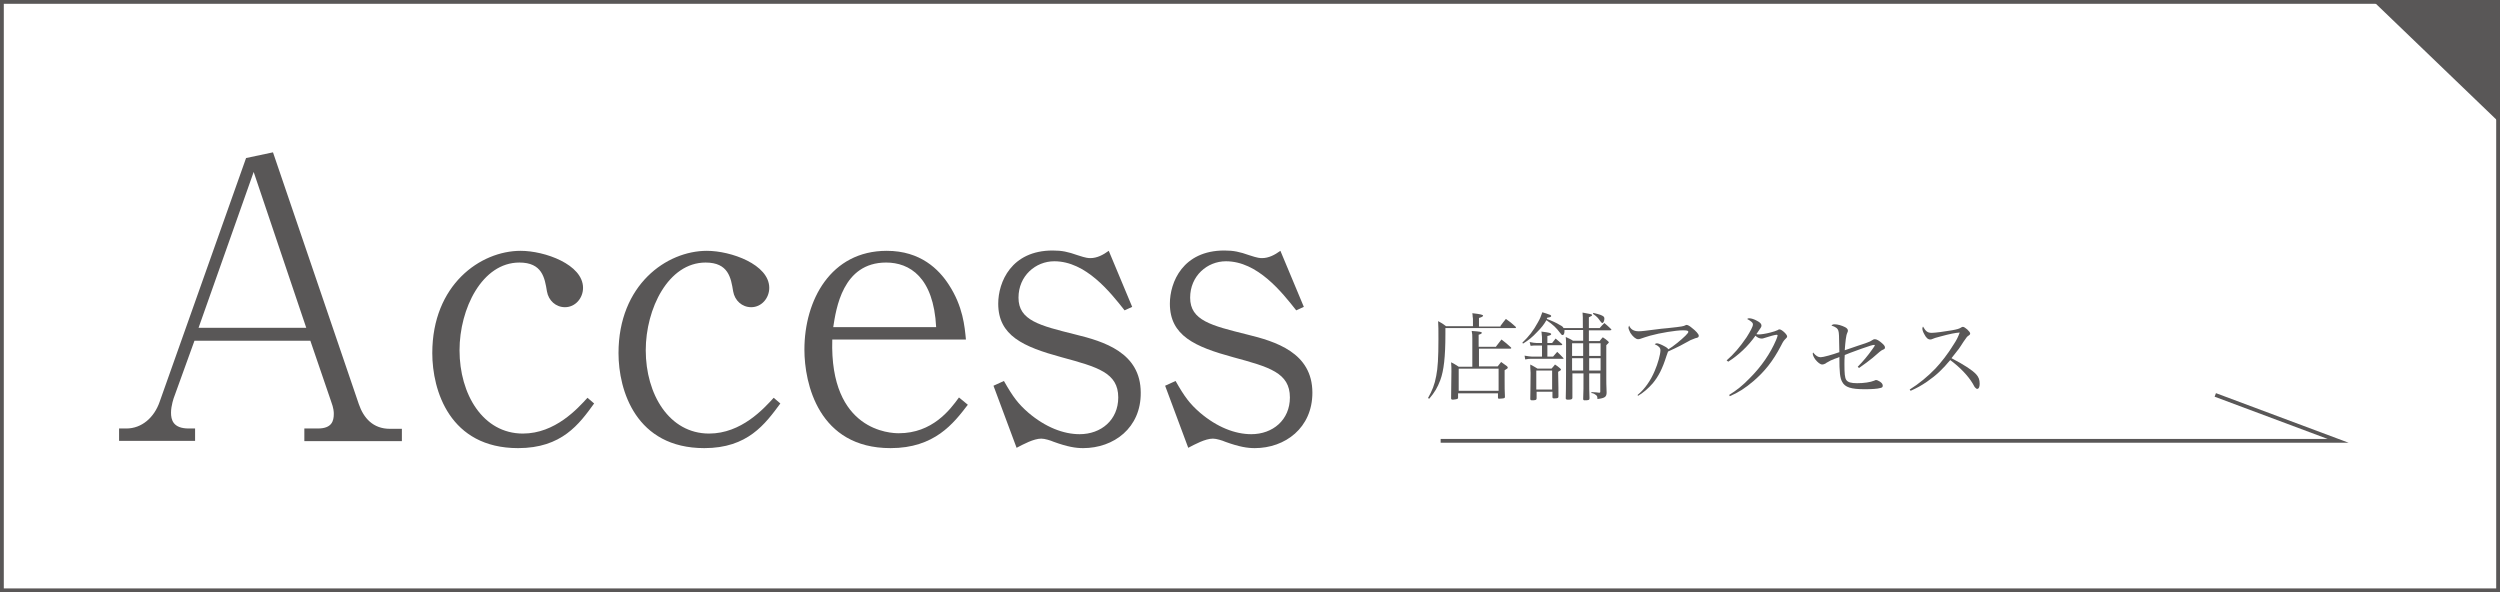
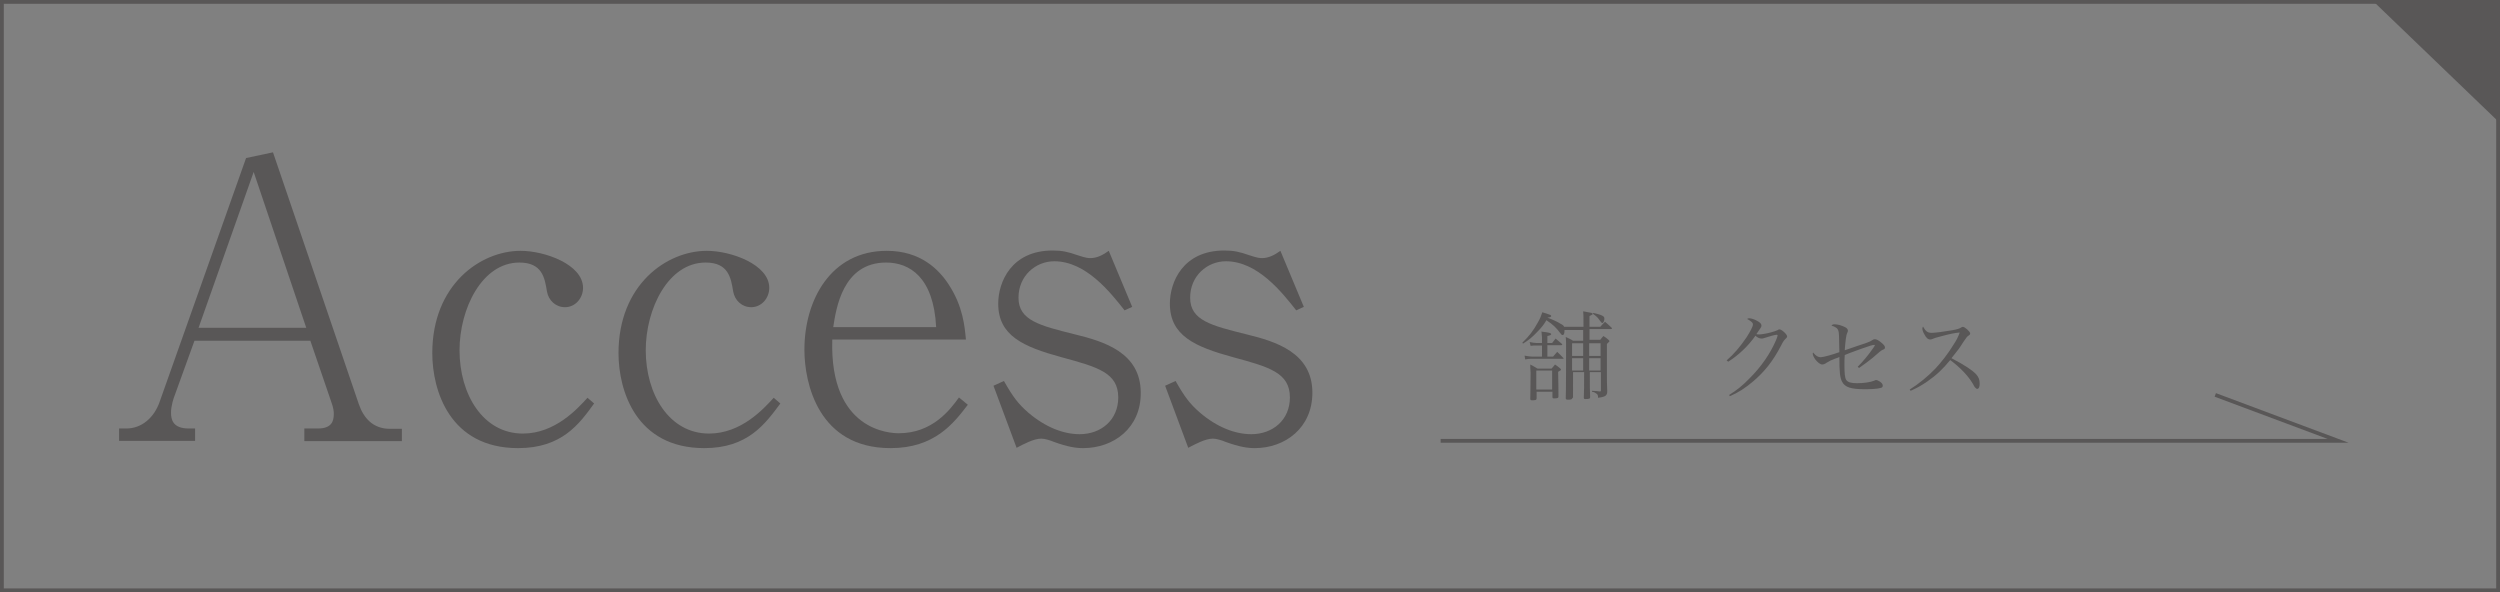
<svg xmlns="http://www.w3.org/2000/svg" version="1.1" x="0px" y="0px" viewBox="0 0 789.4 187" style="enable-background:new 0 0 789.4 187;" xml:space="preserve">
  <rect x="0" y="0" width="789.4" height="187" fill="#808080" stroke="none" />
  <style type="text/css">
	.st0{fill:#FFFFFF;}
	.st1{fill:#595757;}
	.st2{fill:none;stroke:#595757;stroke-width:1.195;stroke-miterlimit:10;}
</style>
  <g id="レイヤー_1">
</g>
  <g id="レイヤー_2">
    <g>
      <g>
-         <rect x="0.6" y="0.6" class="st0" width="788.2" height="185.8" />
        <path class="st1" d="M788.2,1.2v184.6H1.2V1.2H788.2 M789.4,0H0v187h789.4V0L789.4,0z" />
      </g>
      <g>
        <g>
          <path class="st1" d="M96.1,139.2v-3.9h4.3c4.4,0,5-2.4,5-4.6c0-0.6,0-1.7-0.9-4.1l-6.5-19H61.4L55,125.3c-0.1,0.2-1,2.8-1,5      c0,2.2,0.6,5,5.6,5h2v3.9h-24v-3.9h2.3c4.9,0,8.8-3.5,10.5-8.4l27.3-77l8.5-1.8l27.1,79.5c1.5,4.4,4.5,7.8,9.8,7.8h3.8v3.9H96.1      z M80.1,54.3l-17.4,49.2h34L80.1,54.3z" />
          <path class="st1" d="M163.6,141.5c-21.6,0-27.1-18.2-27.1-30c0-21.6,15.2-32.3,27.9-32.3c7.6,0,19.7,4.3,19.7,11.7      c0,3.2-2.4,6.1-5.7,6.1c-2.9,0-5.2-2.1-5.7-5c-0.7-4.3-1.5-9.1-8.7-9.1c-11.8,0-18.9,14.6-18.9,27.7c0,13.9,7.4,26.3,20,26.3      c10.2,0,17.3-7.9,20.4-11.3l2.1,1.8C182.9,133.9,177.4,141.5,163.6,141.5z" />
          <path class="st1" d="M222.4,141.5c-21.6,0-27.1-18.2-27.1-30c0-21.6,15.2-32.3,27.9-32.3c7.6,0,19.7,4.3,19.7,11.7      c0,3.2-2.4,6.1-5.7,6.1c-2.9,0-5.2-2.1-5.7-5c-0.7-4.3-1.5-9.1-8.7-9.1c-11.8,0-18.9,14.6-18.9,27.7c0,13.9,7.4,26.3,20,26.3      c10.2,0,17.3-7.9,20.4-11.3l2.1,1.8C241.6,133.9,236.1,141.5,222.4,141.5z" />
          <path class="st1" d="M281.2,141.5c-22.8,0-27.2-20.5-27.2-31.1c0-15.6,8.3-31.2,26-31.2c10.7,0,16.5,5.9,19.6,10.7      c4.5,6.9,5,13.2,5.4,17.3h-42.2c-0.9,29.1,18.6,29.6,21,29.6c10.6,0,16.2-7.4,19-11.3l2.8,2.3      C301.1,133.7,295.1,141.5,281.2,141.5z M279.8,82.9c-13.8,0-15.8,14.7-16.7,20.4h32.5C294.8,87.5,287.2,82.9,279.8,82.9z" />
          <path class="st1" d="M342,141.5c-2.3,0-4.9-0.4-9.3-2c-0.9-0.4-2.8-1-3.9-1c-2.4,0-5.7,1.8-7.8,2.9l-7.3-19.6l3.3-1.5      c2.9,5.1,4.5,7.2,7.7,10c5.4,4.6,11.1,6.8,16.2,6.8c6.8,0,12.2-4.5,12.2-11.6c0-7.8-6.5-9.6-17.9-12.7c-12.1-3.3-20-6.8-20-16.9      c0-6.8,4.1-16.8,17.2-16.8c2.9,0,4.8,0.4,7.9,1.5c2.7,0.9,3.4,0.9,4,0.9c2.1,0,4-1,5.8-2.3l7.4,17.7l-2.4,1.1      c-4.5-5.7-12.2-15.5-22.2-15.5c-5.9,0-11.3,4.6-11.3,11.5c0,7.2,6.7,8.8,17.9,11.6c9,2.2,20.7,5.7,20.7,18.4      C360.3,135.1,351.7,141.5,342,141.5z" />
          <path class="st1" d="M396.2,141.5c-2.3,0-4.9-0.4-9.3-2c-0.9-0.4-2.8-1-3.9-1c-2.4,0-5.7,1.8-7.8,2.9l-7.3-19.6l3.3-1.5      c2.9,5.1,4.5,7.2,7.7,10c5.4,4.6,11.1,6.8,16.2,6.8c6.8,0,12.2-4.5,12.2-11.6c0-7.8-6.5-9.6-17.9-12.7c-12.1-3.3-20-6.8-20-16.9      c0-6.8,4.1-16.8,17.2-16.8c2.9,0,4.8,0.4,7.9,1.5c2.7,0.9,3.4,0.9,4,0.9c2.1,0,4-1,5.8-2.3l7.4,17.7l-2.4,1.1      c-4.5-5.7-12.2-15.5-22.2-15.5c-5.9,0-11.3,4.6-11.3,11.5c0,7.2,6.7,8.8,17.9,11.6c9,2.2,20.7,5.7,20.7,18.4      C414.4,135.1,405.8,141.5,396.2,141.5z" />
        </g>
      </g>
      <g>
        <g>
-           <path class="st1" d="M473.8,102.9c0.7-1,1-1.3,1.7-2.2c1.4,1,1.8,1.3,3.1,2.5c0,0.1,0.1,0.2,0.1,0.2c0,0.1-0.1,0.2-0.2,0.2      h-22.1c0,0.9,0,1.6,0,1.9c0,7.2-0.5,11.5-1.6,14.5c-0.9,2.4-1.8,3.9-3.5,5.9l-0.4-0.2c1.3-2.3,2.1-4.2,2.6-7      c0.5-2.5,0.7-5.8,0.7-11.6c0-3,0-4.1-0.1-5.7c1.1,0.6,1.5,0.8,2.5,1.6h8.5v-2c0-0.2,0-0.6-0.1-1.1c0-0.2,0-0.5-0.1-1      c2.7,0.3,3.4,0.5,3.4,0.8c0,0.2-0.5,0.5-1.3,0.7v2.7H473.8z M472.4,109.4c0.8-1,1-1.3,1.7-2.2c1.3,1,1.7,1.3,3,2.5      c0.1,0.1,0.1,0.2,0.1,0.2c0,0.1-0.1,0.2-0.3,0.2h-9.9v5.6h5.9c0.5-0.6,0.6-0.8,1.1-1.4c0.8,0.6,1.1,0.8,1.8,1.3      c0.2,0.2,0.3,0.3,0.3,0.5c0,0.2-0.3,0.4-1,0.8v3.1c0,2.5,0,3.1,0.1,5.3c0,0.2-0.1,0.4-0.2,0.4c-0.1,0.1-1.2,0.2-1.6,0.2      c-0.3,0-0.4-0.1-0.4-0.3v-1.4h-12.6v1.4c0,0.3-0.2,0.4-0.8,0.5c-0.1,0-0.6,0.1-0.8,0.1c-0.4,0-0.6-0.1-0.6-0.4c0,0,0-0.1,0-0.2      c0-1.3,0.1-7.3,0.1-8.4c0-0.9,0-1.6-0.1-2.8c1.1,0.5,1.4,0.8,2.4,1.4h4.3v-8.8c0-1.3,0-1.5-0.2-2.5c2.7,0.2,3.2,0.3,3.2,0.6      c0,0.2-0.3,0.4-1,0.6v3.8H472.4z M460.6,123.4h12.6v-7h-12.6V123.4z" />
-           <path class="st1" d="M496.5,125.6c0,0.4-0.3,0.6-1.1,0.6c-0.2,0-0.3,0-0.4,0c0,0-0.1,0-0.1,0c-0.3,0-0.5-0.2-0.5-0.4      c0,0,0,0,0-0.1c0.1-2.2,0.1-11.9,0.1-16.8c0-1,0-1.5-0.1-2.5c1,0.5,1.4,0.6,2.3,1.2h3.2c0-1.6,0-2.5,0-3.4H494      c0,0.1,0,0.2,0,0.3c0,0.8-0.2,1.3-0.6,1.3c-0.3,0-0.3-0.1-0.8-0.7c-1.2-1.6-2.1-2.5-4.3-4c-0.8,1.4-1.6,2.4-2.9,3.7      c-1.6,1.7-2.7,2.6-4.5,3.7l-0.2-0.3c2-1.9,3.5-3.8,4.9-6.4c0.7-1.2,1-2,1.4-3.2c0.6,0.2,1,0.3,1.3,0.4c1.2,0.4,1.5,0.5,1.5,0.8      c0,0.2-0.2,0.4-1.2,0.5l-0.2,0.4c1.4,0.5,3.2,1.3,4.1,1.9c0.8,0.4,1,0.6,1.2,1h6.1c0-3.8,0-3.8-0.1-4.9c2.7,0.5,3,0.5,3,0.8      c0,0.2,0,0.2-1,0.7c0,1.7,0,1.8,0,3.4h3.4c0.6-0.7,0.8-0.9,1.5-1.6c0.9,0.8,1.2,1,2.1,1.9c0.1,0.1,0.1,0.1,0.1,0.2      c0,0.1-0.1,0.2-0.4,0.2h-6.7v3.4h3.4c0.4-0.5,0.5-0.7,1-1.2c0.8,0.5,1,0.7,1.6,1.2c0.2,0.2,0.3,0.3,0.3,0.4      c0,0.1-0.1,0.2-0.1,0.2c0,0-0.2,0.2-0.7,0.7v10.5c0,1,0,2.1,0.1,4.4c0,1.4-0.5,1.8-2.9,2.1c0-0.8-0.1-1-0.5-1.3      c-0.4-0.3-0.7-0.5-1.4-0.6v-0.3c1.7,0.1,1.7,0.1,2.4,0.2c0.1,0,0.1,0,0.1,0c0.2,0,0.3-0.1,0.3-0.3v-5.8h-3.5v1.1      c0,4,0,4,0.1,6.8c0,0.5-0.3,0.6-1.5,0.6c-0.4,0-0.5-0.1-0.5-0.5c0.1-2.8,0.1-2.8,0.1-8h-3.5V125.6z M487,109.1h-1.8      c-0.7,0-1.1,0-1.9,0.1L483,108c0.8,0.2,1.8,0.3,2.1,0.3h1.8v-1.5c0-0.2,0-0.6-0.1-1.3c0-0.2,0-0.5-0.1-0.8      c2.6,0.3,3.1,0.5,3.1,0.8c0,0.2-0.2,0.4-1.2,0.6v2.2h1.5l1.1-1.4c0.9,0.7,1.1,1,2,1.7c0.1,0.1,0.1,0.2,0.1,0.2      c0,0.1-0.2,0.2-0.3,0.2h-4.4v3.6h1.8c0.7-0.8,0.7-0.8,1.3-1.5c0.8,0.8,1.1,1,1.9,1.9c0.1,0.1,0.1,0.1,0.1,0.2      c0,0.1-0.1,0.1-0.3,0.1h-10.1c-0.4,0-0.7,0-1.7,0.2l-0.2-1.2c1.2,0.2,1.8,0.3,2.3,0.3h3.2V109.1z M483.2,116c0-0.2,0-0.5,0-0.9      c1,0.5,1.3,0.7,2.3,1.3h4.4c0.5-0.5,0.6-0.7,1.1-1.3c0.8,0.5,1,0.7,1.6,1.2c0.2,0.2,0.3,0.3,0.3,0.4c0,0.2-0.2,0.3-0.9,0.7      c0.1,5.3,0.1,5.3,0.1,7.8c0,0.5-0.3,0.6-1.4,0.6c-0.4,0-0.5-0.1-0.5-0.5v-1.6h-5v2.1c0,0.5-0.4,0.6-1.4,0.6      c-0.4,0-0.6-0.1-0.6-0.4c0,0,0,0,0-0.1c0-1.4,0.1-4.4,0.1-8.2L483.2,116z M485.1,123h5v-6h-5V123z M499.9,108.4h-3.5v4h3.5      V108.4z M499.9,113.1h-3.5v3.9h3.5V113.1z M505.4,108.4h-3.6v4h3.6V108.4z M505.4,113.1h-3.6v3.9h3.6V113.1z M503.1,98.8      c1,0.2,1.5,0.4,2.2,0.6c1,0.4,1.3,0.6,1.3,1.2c0,0.7-0.3,1.4-0.7,1.4c-0.1,0-0.3-0.2-0.6-0.6c-0.7-1-1-1.4-2.3-2.3L503.1,98.8z" />
-           <path class="st1" d="M517.1,124.7c2.2-1.8,4.1-4.5,5.4-7.6c1-2.3,1.8-5.2,1.8-6.5c0-0.8-0.6-1.4-1.8-1.9      c0.2-0.2,0.4-0.3,0.7-0.3c0.4,0,1.4,0.4,2.3,0.9c0.8,0.4,1.1,0.7,1.3,1c1.4-0.8,4.1-3,5.4-4.3c0.7-0.7,0.9-1,0.9-1.2      c0-0.4-0.4-0.5-1.8-0.5c-2,0-7.1,0.8-10.3,1.7c-1.1,0.3-2.2,0.7-3.1,1c-0.2,0.1-0.5,0.1-0.7,0.1c-0.7,0-1.7-0.9-2.4-2      c-0.3-0.6-0.6-1.3-0.6-1.6c0-0.2,0.1-0.4,0.2-0.7c0.5,1.2,1.5,1.8,3,1.8c1.1,0,1.6-0.1,7.2-0.8c0.3,0,0.9-0.1,2.1-0.2      c4.7-0.5,4.9-0.6,5.5-0.9c0.2-0.1,0.2-0.1,0.4-0.1c0.3,0,0.9,0.3,1.6,0.9c1.3,1,2.2,2,2.2,2.5c0,0.5-0.2,0.6-1.1,0.8      c-0.5,0.2-0.8,0.3-1.5,0.6c-2.5,1.4-3.8,2.1-7.1,3.6c-0.2,0.5-0.2,0.6-0.5,1.4c-1.3,4.1-2.5,6.4-4.3,8.6c-1.5,1.7-3,3-4.7,4      L517.1,124.7z" />
+           <path class="st1" d="M496.5,125.6c0,0.4-0.3,0.6-1.1,0.6c-0.2,0-0.3,0-0.4,0c0,0-0.1,0-0.1,0c-0.3,0-0.5-0.2-0.5-0.4      c0,0,0,0,0-0.1c0.1-2.2,0.1-11.9,0.1-16.8c0-1,0-1.5-0.1-2.5c1,0.5,1.4,0.6,2.3,1.2h3.2c0-1.6,0-2.5,0-3.4H494      c0,0.1,0,0.2,0,0.3c0,0.8-0.2,1.3-0.6,1.3c-0.3,0-0.3-0.1-0.8-0.7c-1.2-1.6-2.1-2.5-4.3-4c-0.8,1.4-1.6,2.4-2.9,3.7      c-1.6,1.7-2.7,2.6-4.5,3.7l-0.2-0.3c2-1.9,3.5-3.8,4.9-6.4c0.7-1.2,1-2,1.4-3.2c0.6,0.2,1,0.3,1.3,0.4c1.2,0.4,1.5,0.5,1.5,0.8      c0,0.2-0.2,0.4-1.2,0.5c1.4,0.5,3.2,1.3,4.1,1.9c0.8,0.4,1,0.6,1.2,1h6.1c0-3.8,0-3.8-0.1-4.9c2.7,0.5,3,0.5,3,0.8      c0,0.2,0,0.2-1,0.7c0,1.7,0,1.8,0,3.4h3.4c0.6-0.7,0.8-0.9,1.5-1.6c0.9,0.8,1.2,1,2.1,1.9c0.1,0.1,0.1,0.1,0.1,0.2      c0,0.1-0.1,0.2-0.4,0.2h-6.7v3.4h3.4c0.4-0.5,0.5-0.7,1-1.2c0.8,0.5,1,0.7,1.6,1.2c0.2,0.2,0.3,0.3,0.3,0.4      c0,0.1-0.1,0.2-0.1,0.2c0,0-0.2,0.2-0.7,0.7v10.5c0,1,0,2.1,0.1,4.4c0,1.4-0.5,1.8-2.9,2.1c0-0.8-0.1-1-0.5-1.3      c-0.4-0.3-0.7-0.5-1.4-0.6v-0.3c1.7,0.1,1.7,0.1,2.4,0.2c0.1,0,0.1,0,0.1,0c0.2,0,0.3-0.1,0.3-0.3v-5.8h-3.5v1.1      c0,4,0,4,0.1,6.8c0,0.5-0.3,0.6-1.5,0.6c-0.4,0-0.5-0.1-0.5-0.5c0.1-2.8,0.1-2.8,0.1-8h-3.5V125.6z M487,109.1h-1.8      c-0.7,0-1.1,0-1.9,0.1L483,108c0.8,0.2,1.8,0.3,2.1,0.3h1.8v-1.5c0-0.2,0-0.6-0.1-1.3c0-0.2,0-0.5-0.1-0.8      c2.6,0.3,3.1,0.5,3.1,0.8c0,0.2-0.2,0.4-1.2,0.6v2.2h1.5l1.1-1.4c0.9,0.7,1.1,1,2,1.7c0.1,0.1,0.1,0.2,0.1,0.2      c0,0.1-0.2,0.2-0.3,0.2h-4.4v3.6h1.8c0.7-0.8,0.7-0.8,1.3-1.5c0.8,0.8,1.1,1,1.9,1.9c0.1,0.1,0.1,0.1,0.1,0.2      c0,0.1-0.1,0.1-0.3,0.1h-10.1c-0.4,0-0.7,0-1.7,0.2l-0.2-1.2c1.2,0.2,1.8,0.3,2.3,0.3h3.2V109.1z M483.2,116c0-0.2,0-0.5,0-0.9      c1,0.5,1.3,0.7,2.3,1.3h4.4c0.5-0.5,0.6-0.7,1.1-1.3c0.8,0.5,1,0.7,1.6,1.2c0.2,0.2,0.3,0.3,0.3,0.4c0,0.2-0.2,0.3-0.9,0.7      c0.1,5.3,0.1,5.3,0.1,7.8c0,0.5-0.3,0.6-1.4,0.6c-0.4,0-0.5-0.1-0.5-0.5v-1.6h-5v2.1c0,0.5-0.4,0.6-1.4,0.6      c-0.4,0-0.6-0.1-0.6-0.4c0,0,0,0,0-0.1c0-1.4,0.1-4.4,0.1-8.2L483.2,116z M485.1,123h5v-6h-5V123z M499.9,108.4h-3.5v4h3.5      V108.4z M499.9,113.1h-3.5v3.9h3.5V113.1z M505.4,108.4h-3.6v4h3.6V108.4z M505.4,113.1h-3.6v3.9h3.6V113.1z M503.1,98.8      c1,0.2,1.5,0.4,2.2,0.6c1,0.4,1.3,0.6,1.3,1.2c0,0.7-0.3,1.4-0.7,1.4c-0.1,0-0.3-0.2-0.6-0.6c-0.7-1-1-1.4-2.3-2.3L503.1,98.8z" />
          <path class="st1" d="M545.2,113.8c2.2-1.9,4.2-4.2,6.3-7.3c1.2-1.9,2-3.4,2-4c0-0.4-0.1-0.6-0.6-1c-0.4-0.3-0.4-0.3-0.7-0.5      c-0.3-0.1-0.3-0.1-0.5-0.3c0.3-0.2,0.4-0.2,0.6-0.2c0.7,0,1.6,0.3,2.5,0.8c1,0.5,1.4,1,1.4,1.5c0,0.4,0,0.4-1.6,2.7      c0.4,0.1,0.6,0.1,0.8,0.1c0.6,0,2.1-0.2,3.6-0.6c1.2-0.3,1.7-0.5,2.4-0.8c0.2-0.2,0.3-0.2,0.5-0.2c0.7,0,2.4,1.6,2.4,2.2      c0,0.3-0.1,0.4-0.5,0.8c-0.5,0.5-0.7,0.7-1.4,2.1c-2.6,5-5.2,8.2-8.8,11.3c-2.6,2.2-4.8,3.6-7.4,4.7l-0.2-0.4      c2.4-1.5,4.2-2.9,6.6-5.4c3.6-3.6,6.4-7.7,8.2-11.9c0.3-0.7,0.5-1.3,0.5-1.5c0-0.1-0.1-0.2-0.3-0.2c-0.5,0-2.3,0.5-3.8,1      c-0.5,0.2-0.7,0.2-1,0.2c-0.6,0-1.3-0.3-1.9-0.9c-2.3,3.3-5.4,6.2-8.6,8.2L545.2,113.8z" />
          <path class="st1" d="M586.6,115.8c1.6-1.6,3.2-3.5,4.6-5.5c0.4-0.6,0.8-1.1,0.8-1.2s-0.1-0.2-0.2-0.2c-0.5,0-1.4,0.3-4,1.2      c-3.6,1.3-4.1,1.5-5.3,2c-0.1,1.4-0.1,1.9-0.1,2.8c0,3,0.1,4.4,0.6,5.1c0.5,0.7,1.5,1,3.4,1c2.1,0,4.2-0.3,5.4-0.8      c0.4-0.2,0.4-0.2,0.6-0.2c0.3,0,0.7,0.2,1.2,0.5c0.6,0.4,0.9,0.8,0.9,1.3c0,0.4-0.2,0.6-0.7,0.7c-1,0.3-2.8,0.4-5,0.4      c-4.3,0-6.2-0.6-7.1-2.3c-0.7-1.2-0.9-3-0.9-7.9c-0.3,0.2-0.3,0.2-1.5,0.6c-0.2,0.1-0.6,0.3-1.2,0.5c-0.3,0.2-0.6,0.3-0.9,0.5      c-0.4,0.2-0.4,0.2-0.8,0.5c-0.4,0.2-0.7,0.3-1,0.3c-0.6,0-1.4-0.6-2.2-1.6c-0.5-0.7-0.8-1.4-0.8-1.8c0-0.1,0-0.2,0.1-0.4      c0.9,1.1,1.6,1.5,2.4,1.5c0.8,0,3.7-0.8,5.9-1.6c-0.1-5.7-0.1-5.9-0.3-6.7c-0.2-0.8-0.9-1.3-2.2-1.7c0.3-0.3,0.5-0.4,1-0.4      c1,0,2.3,0.4,3.3,0.9c0.6,0.3,0.9,0.7,0.9,1.1c0,0.2,0,0.2-0.2,0.7c-0.4,0.8-0.6,2.8-0.8,5.5c3.5-1.2,5.5-1.9,6.5-2.2      c1.6-0.6,1.6-0.6,2.2-1c0.3-0.2,0.5-0.3,0.8-0.3c0.6,0,1.4,0.5,2.3,1.3c0.7,0.6,0.9,1,0.9,1.3c0,0.4-0.1,0.5-0.8,0.8      c-0.3,0.1-1.1,0.7-3.1,2.5c-1.4,1.1-2.4,1.9-4.3,3.2L586.6,115.8z" />
          <path class="st1" d="M603,123c2.9-1.8,5.8-4.2,8.1-6.6c1.8-1.9,4-4.7,5.7-7.5c1-1.5,1.5-2.5,2-3.9c-1.4,0.1-3,0.4-6.3,1.3      c-1.4,0.4-1.6,0.4-2.5,0.8c-0.2,0.1-0.3,0.1-0.5,0.1c-0.7,0-1.3-0.5-1.9-1.7c-0.4-0.7-0.6-1.3-0.6-1.8c0-0.2,0.1-0.3,0.2-0.6      c0.9,1.6,1.5,2,2.8,2c1,0,4-0.4,6.3-0.8c1.7-0.3,2.3-0.5,2.8-0.8c0.3-0.2,0.5-0.3,0.7-0.3c0.6,0,2.3,1.5,2.3,2.1      c0,0.2-0.1,0.4-0.4,0.6c-0.6,0.4-0.6,0.4-1.7,2c-1.4,2.2-1.4,2.2-3.8,5.2c4.2,2.2,6.6,3.8,7.8,5.1c0.8,0.9,1.1,1.7,1.1,3      c0,1-0.3,1.6-0.8,1.6c-0.2,0-0.4-0.2-0.7-0.5c-0.1-0.1-0.1-0.1-0.7-1.2c-1.5-2.5-4.1-5.2-7.1-7.4c-2.4,2.9-4.4,4.8-7.3,6.8      c-1.9,1.3-3.2,2-5.2,2.9L603,123z" />
        </g>
      </g>
      <g>
        <polyline class="st2" points="454.9,139.2 738.3,139.2 699.5,124.7    " />
      </g>
      <polyline class="st1" points="749.8,0.8 788.7,0.8 788.7,38.2   " />
    </g>
  </g>
</svg>